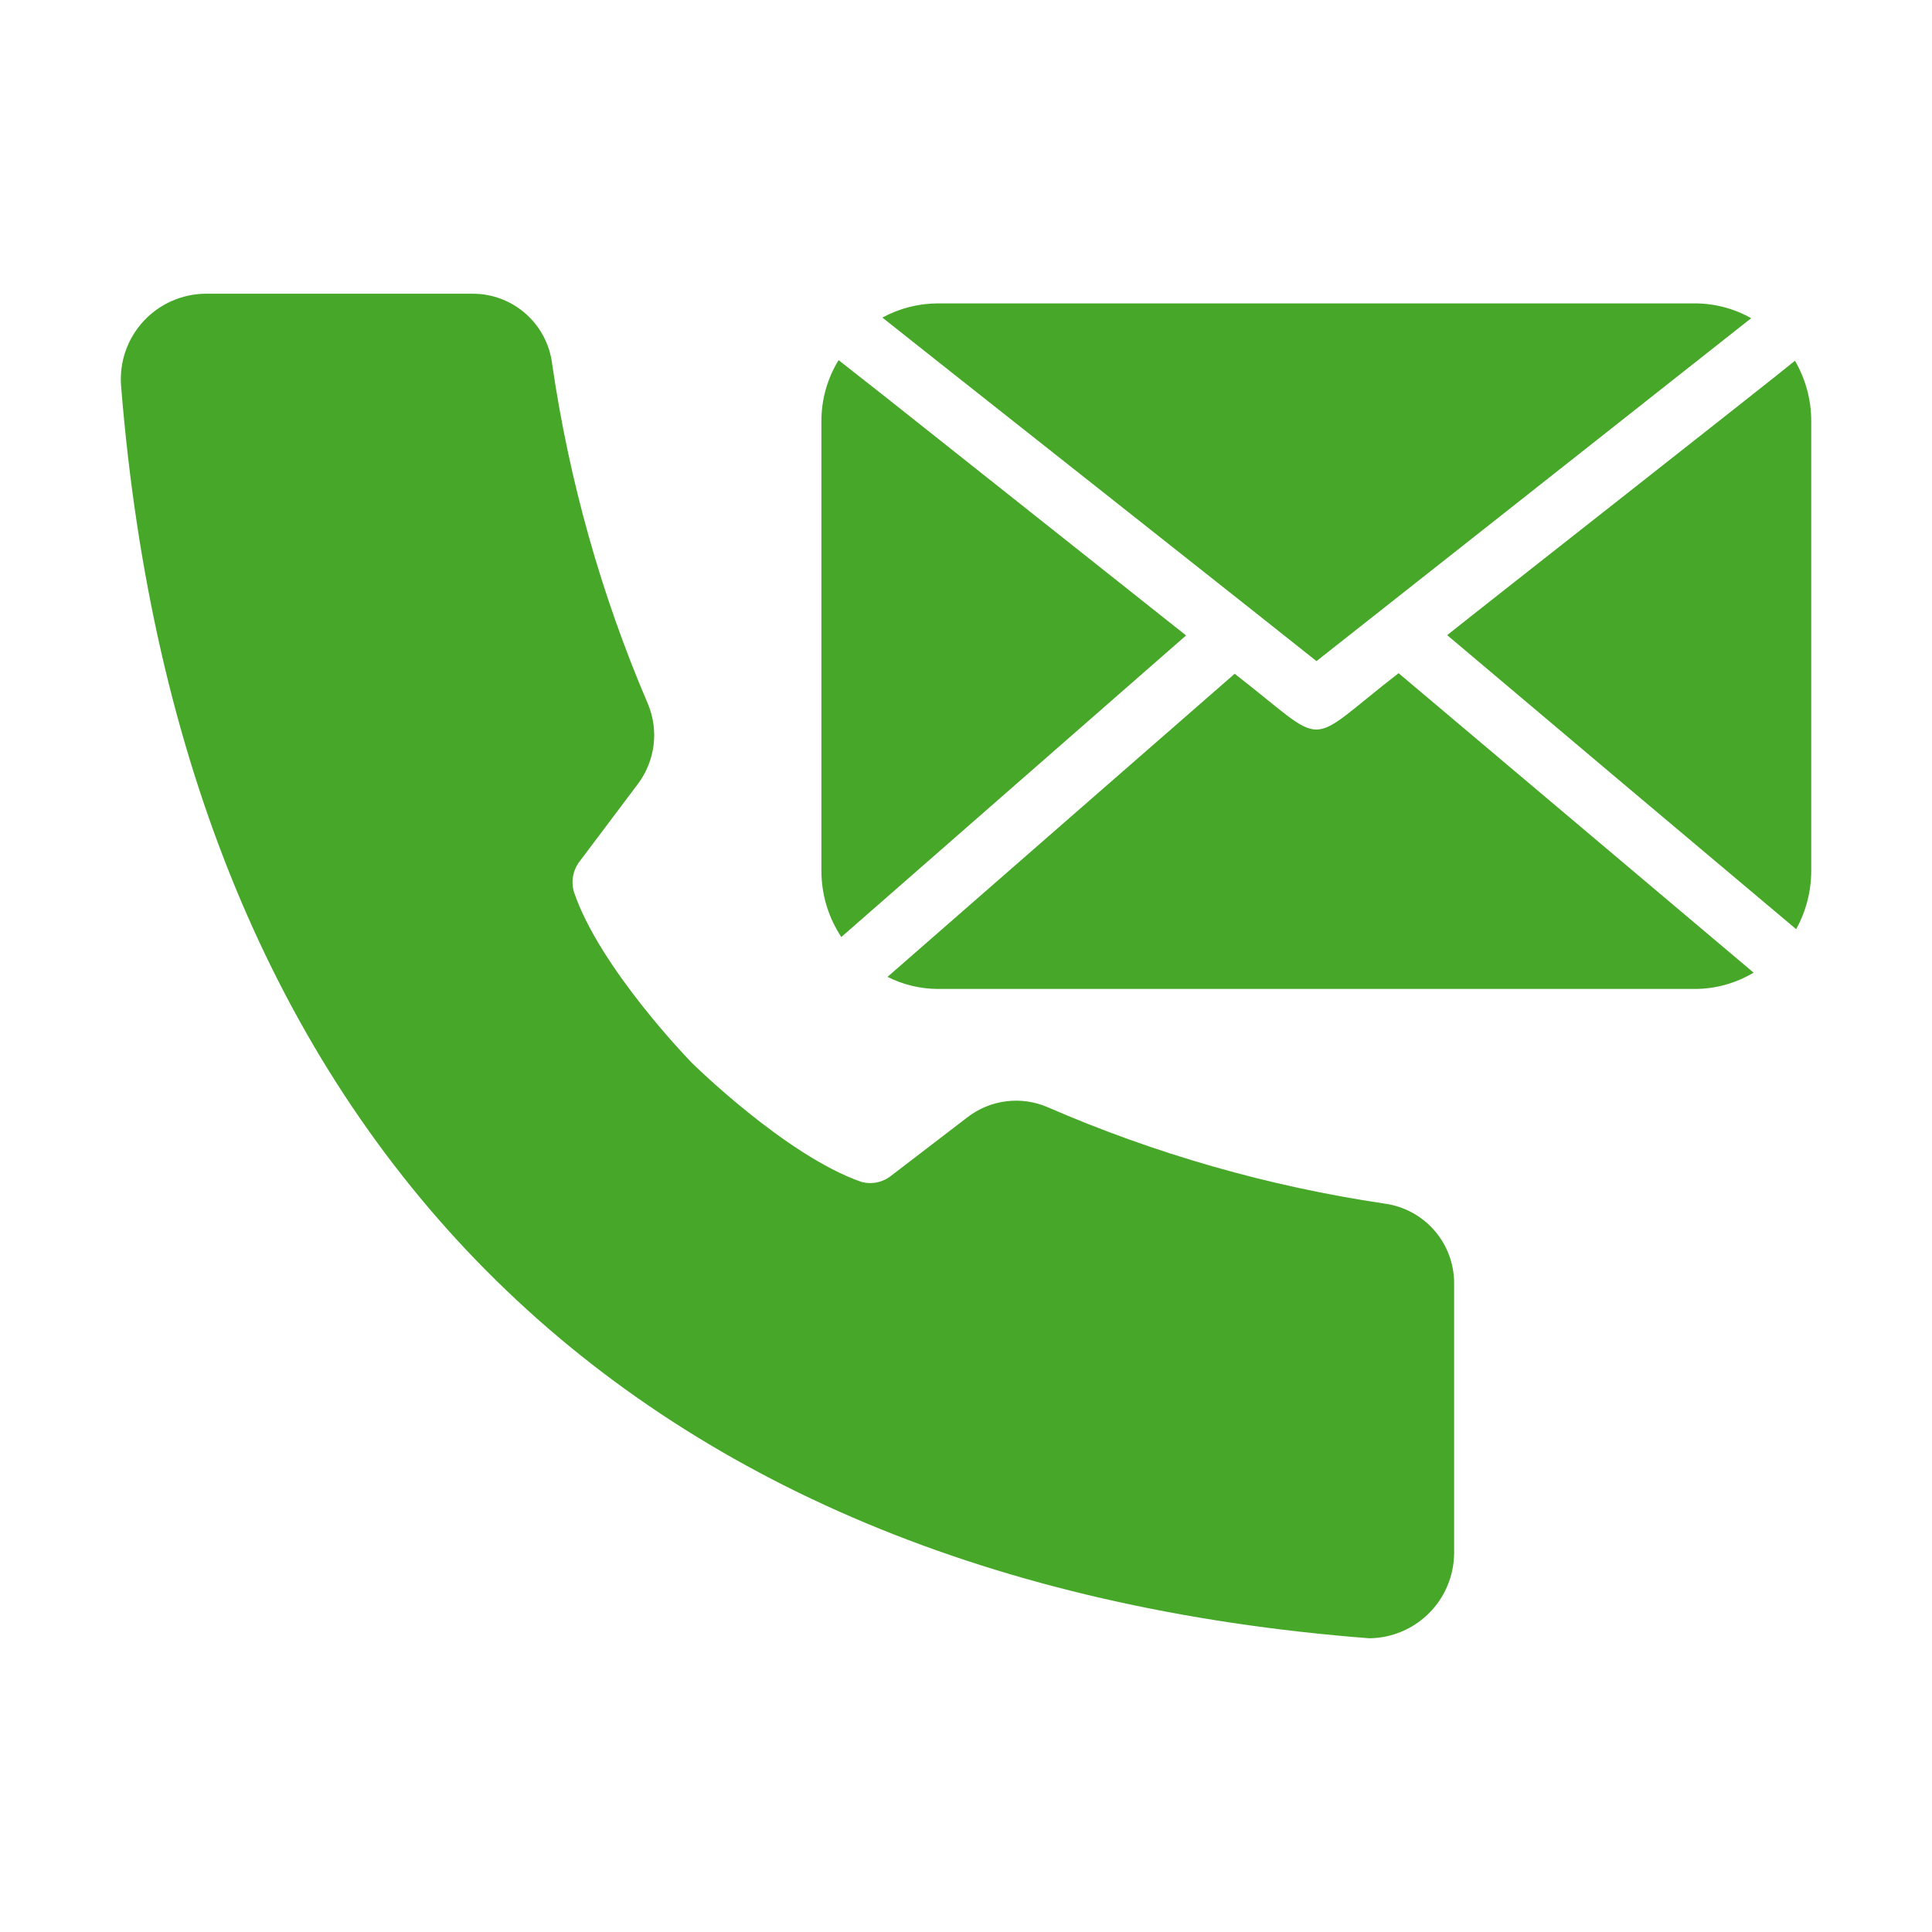
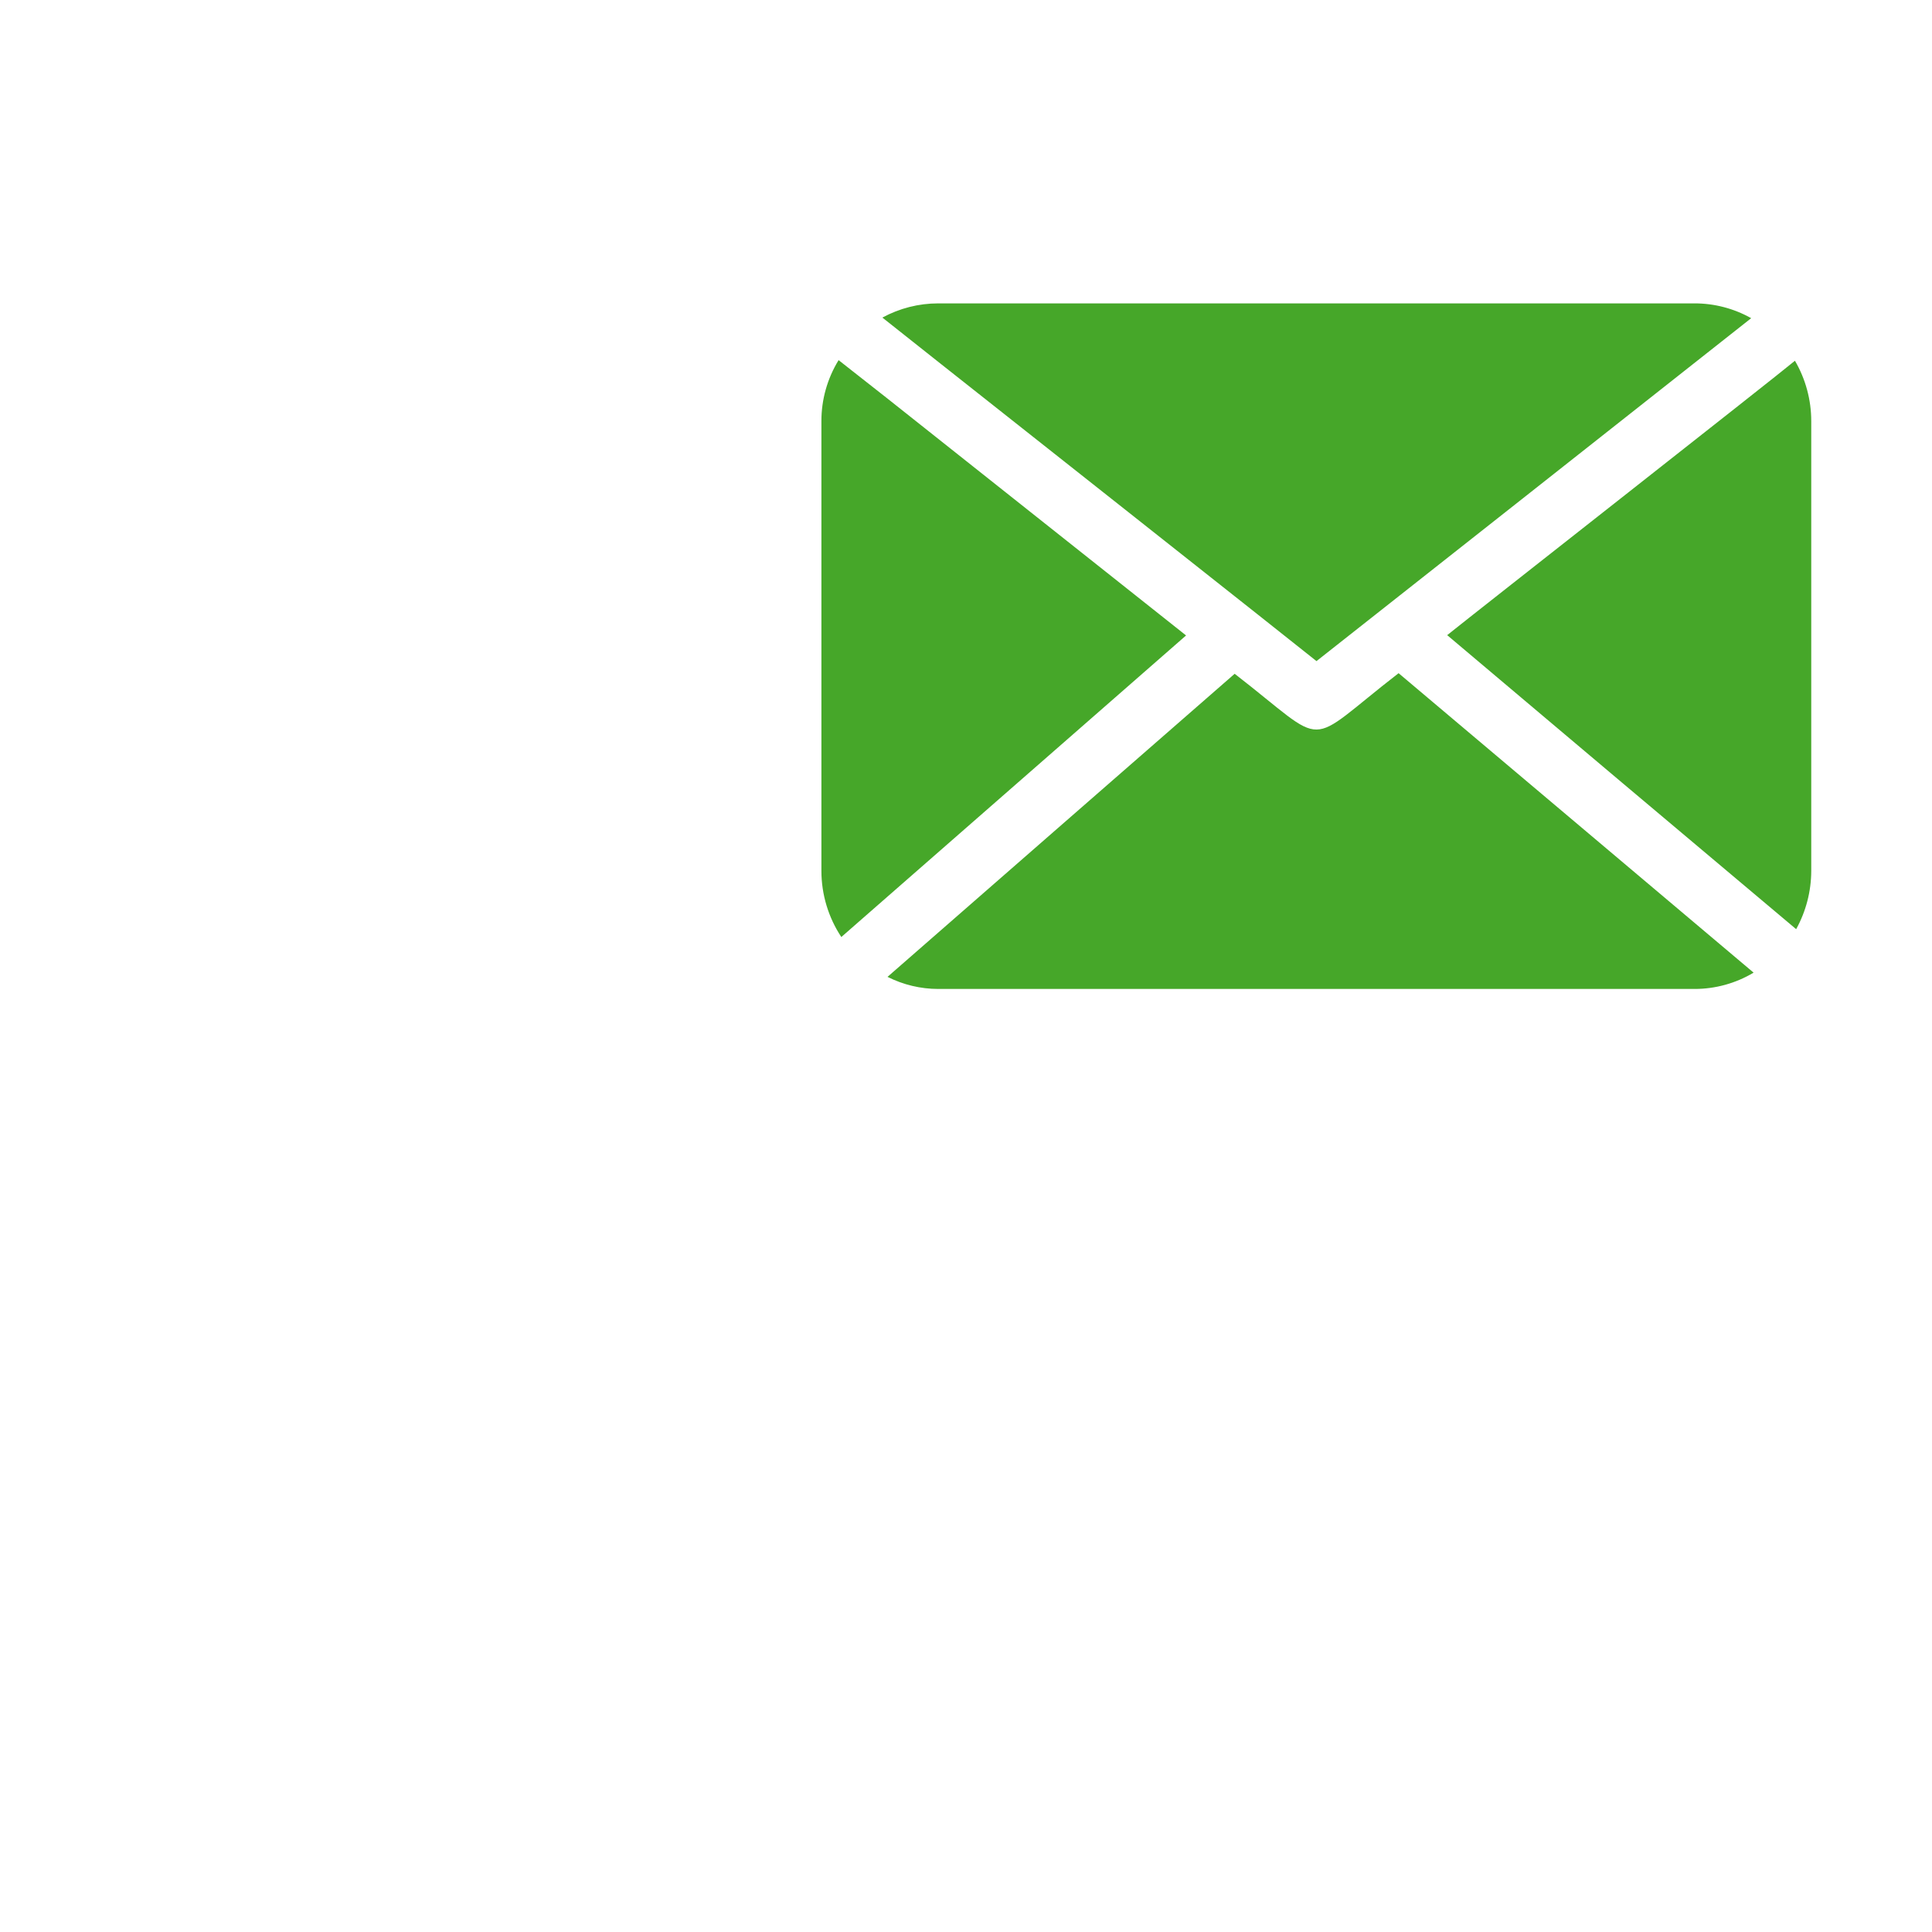
<svg xmlns="http://www.w3.org/2000/svg" width="100" height="100" viewBox="0 0 100 100" fill="none">
-   <path d="M71.656 62.297C65.656 61.405 59.798 59.729 54.234 57.312C53.559 57.018 52.817 56.911 52.086 57.002C51.355 57.093 50.661 57.378 50.078 57.828L46.141 60.844C45.925 61.02 45.671 61.141 45.399 61.198C45.127 61.255 44.846 61.246 44.578 61.172C40.672 59.812 35.844 55.047 35.812 55.016C35.766 54.969 31.031 50.109 29.703 46.156C29.624 45.881 29.613 45.592 29.67 45.311C29.727 45.031 29.851 44.769 30.031 44.547L33.016 40.578C33.458 39.991 33.738 39.298 33.829 38.569C33.919 37.84 33.817 37.099 33.531 36.422C31.122 30.798 29.457 24.883 28.578 18.828C28.453 17.827 27.966 16.905 27.209 16.238C26.453 15.57 25.478 15.202 24.469 15.203H10.64C10.035 15.208 9.437 15.337 8.884 15.583C8.33 15.828 7.833 16.184 7.423 16.63C7.013 17.075 6.699 17.6 6.5 18.171C6.3 18.743 6.221 19.349 6.266 19.953C9.37 58.706 32.066 81.789 70.875 84.797C72.038 84.785 73.15 84.316 73.972 83.492C74.793 82.668 75.257 81.554 75.266 80.391V66.438C75.27 65.426 74.907 64.448 74.242 63.686C73.578 62.924 72.659 62.43 71.656 62.297Z" fill="#46A729" />
  <path d="M61.391 32.891L45.891 20.594L43.406 18.641C42.823 19.59 42.514 20.683 42.516 21.797V45.078C42.517 46.295 42.875 47.485 43.547 48.5L61.391 32.891ZM92.906 18.672C91.791 19.602 76.508 31.589 74.906 32.875C80.921 37.956 86.942 43.029 92.969 48.094C93.478 47.17 93.747 46.133 93.75 45.078V21.797C93.75 20.699 93.459 19.621 92.906 18.672ZM72.391 34.844C67.388 38.716 68.898 38.741 63.906 34.875C61.888 36.631 47.572 49.134 45.938 50.562C46.752 50.973 47.651 51.187 48.562 51.188H87.703C88.782 51.19 89.84 50.898 90.766 50.344L72.391 34.844ZM68.141 34.219C68.172 34.203 88.973 17.786 90.641 16.469C89.744 15.965 88.732 15.701 87.703 15.703H48.562C47.553 15.703 46.559 15.956 45.672 16.438L48.688 18.828C48.688 18.828 68.094 34.164 68.141 34.219Z" fill="#46A729" />
</svg>